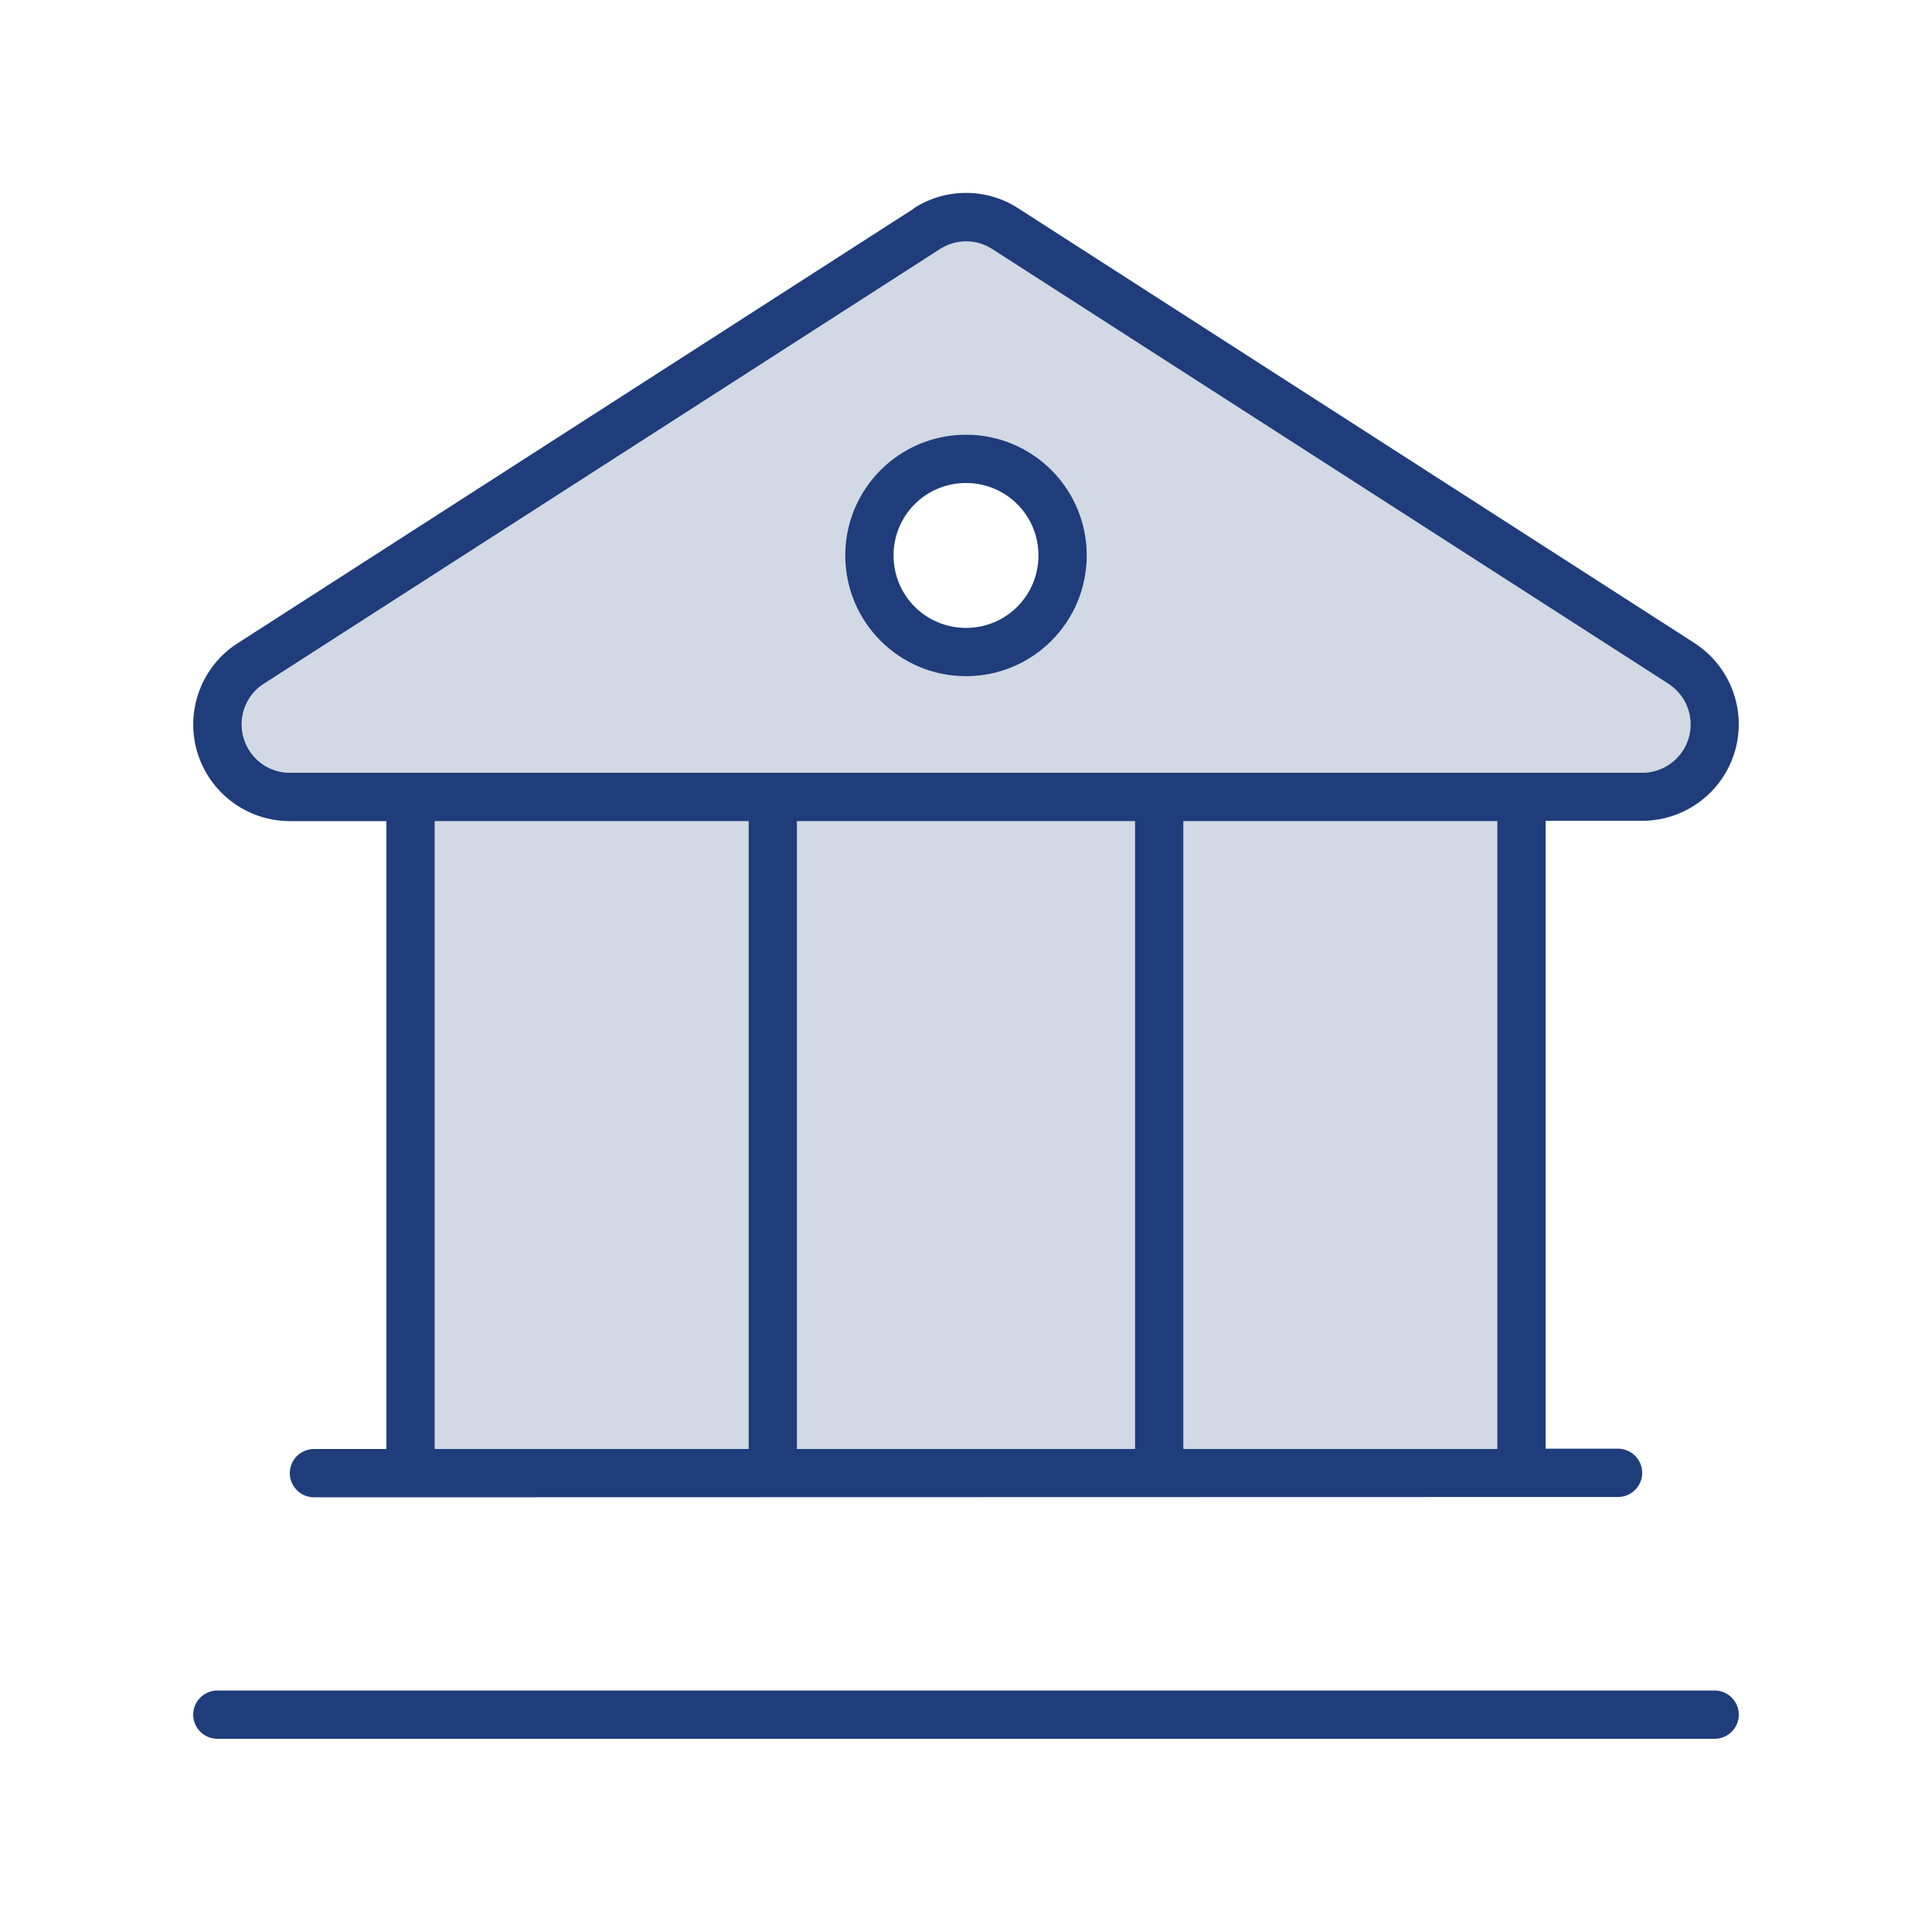
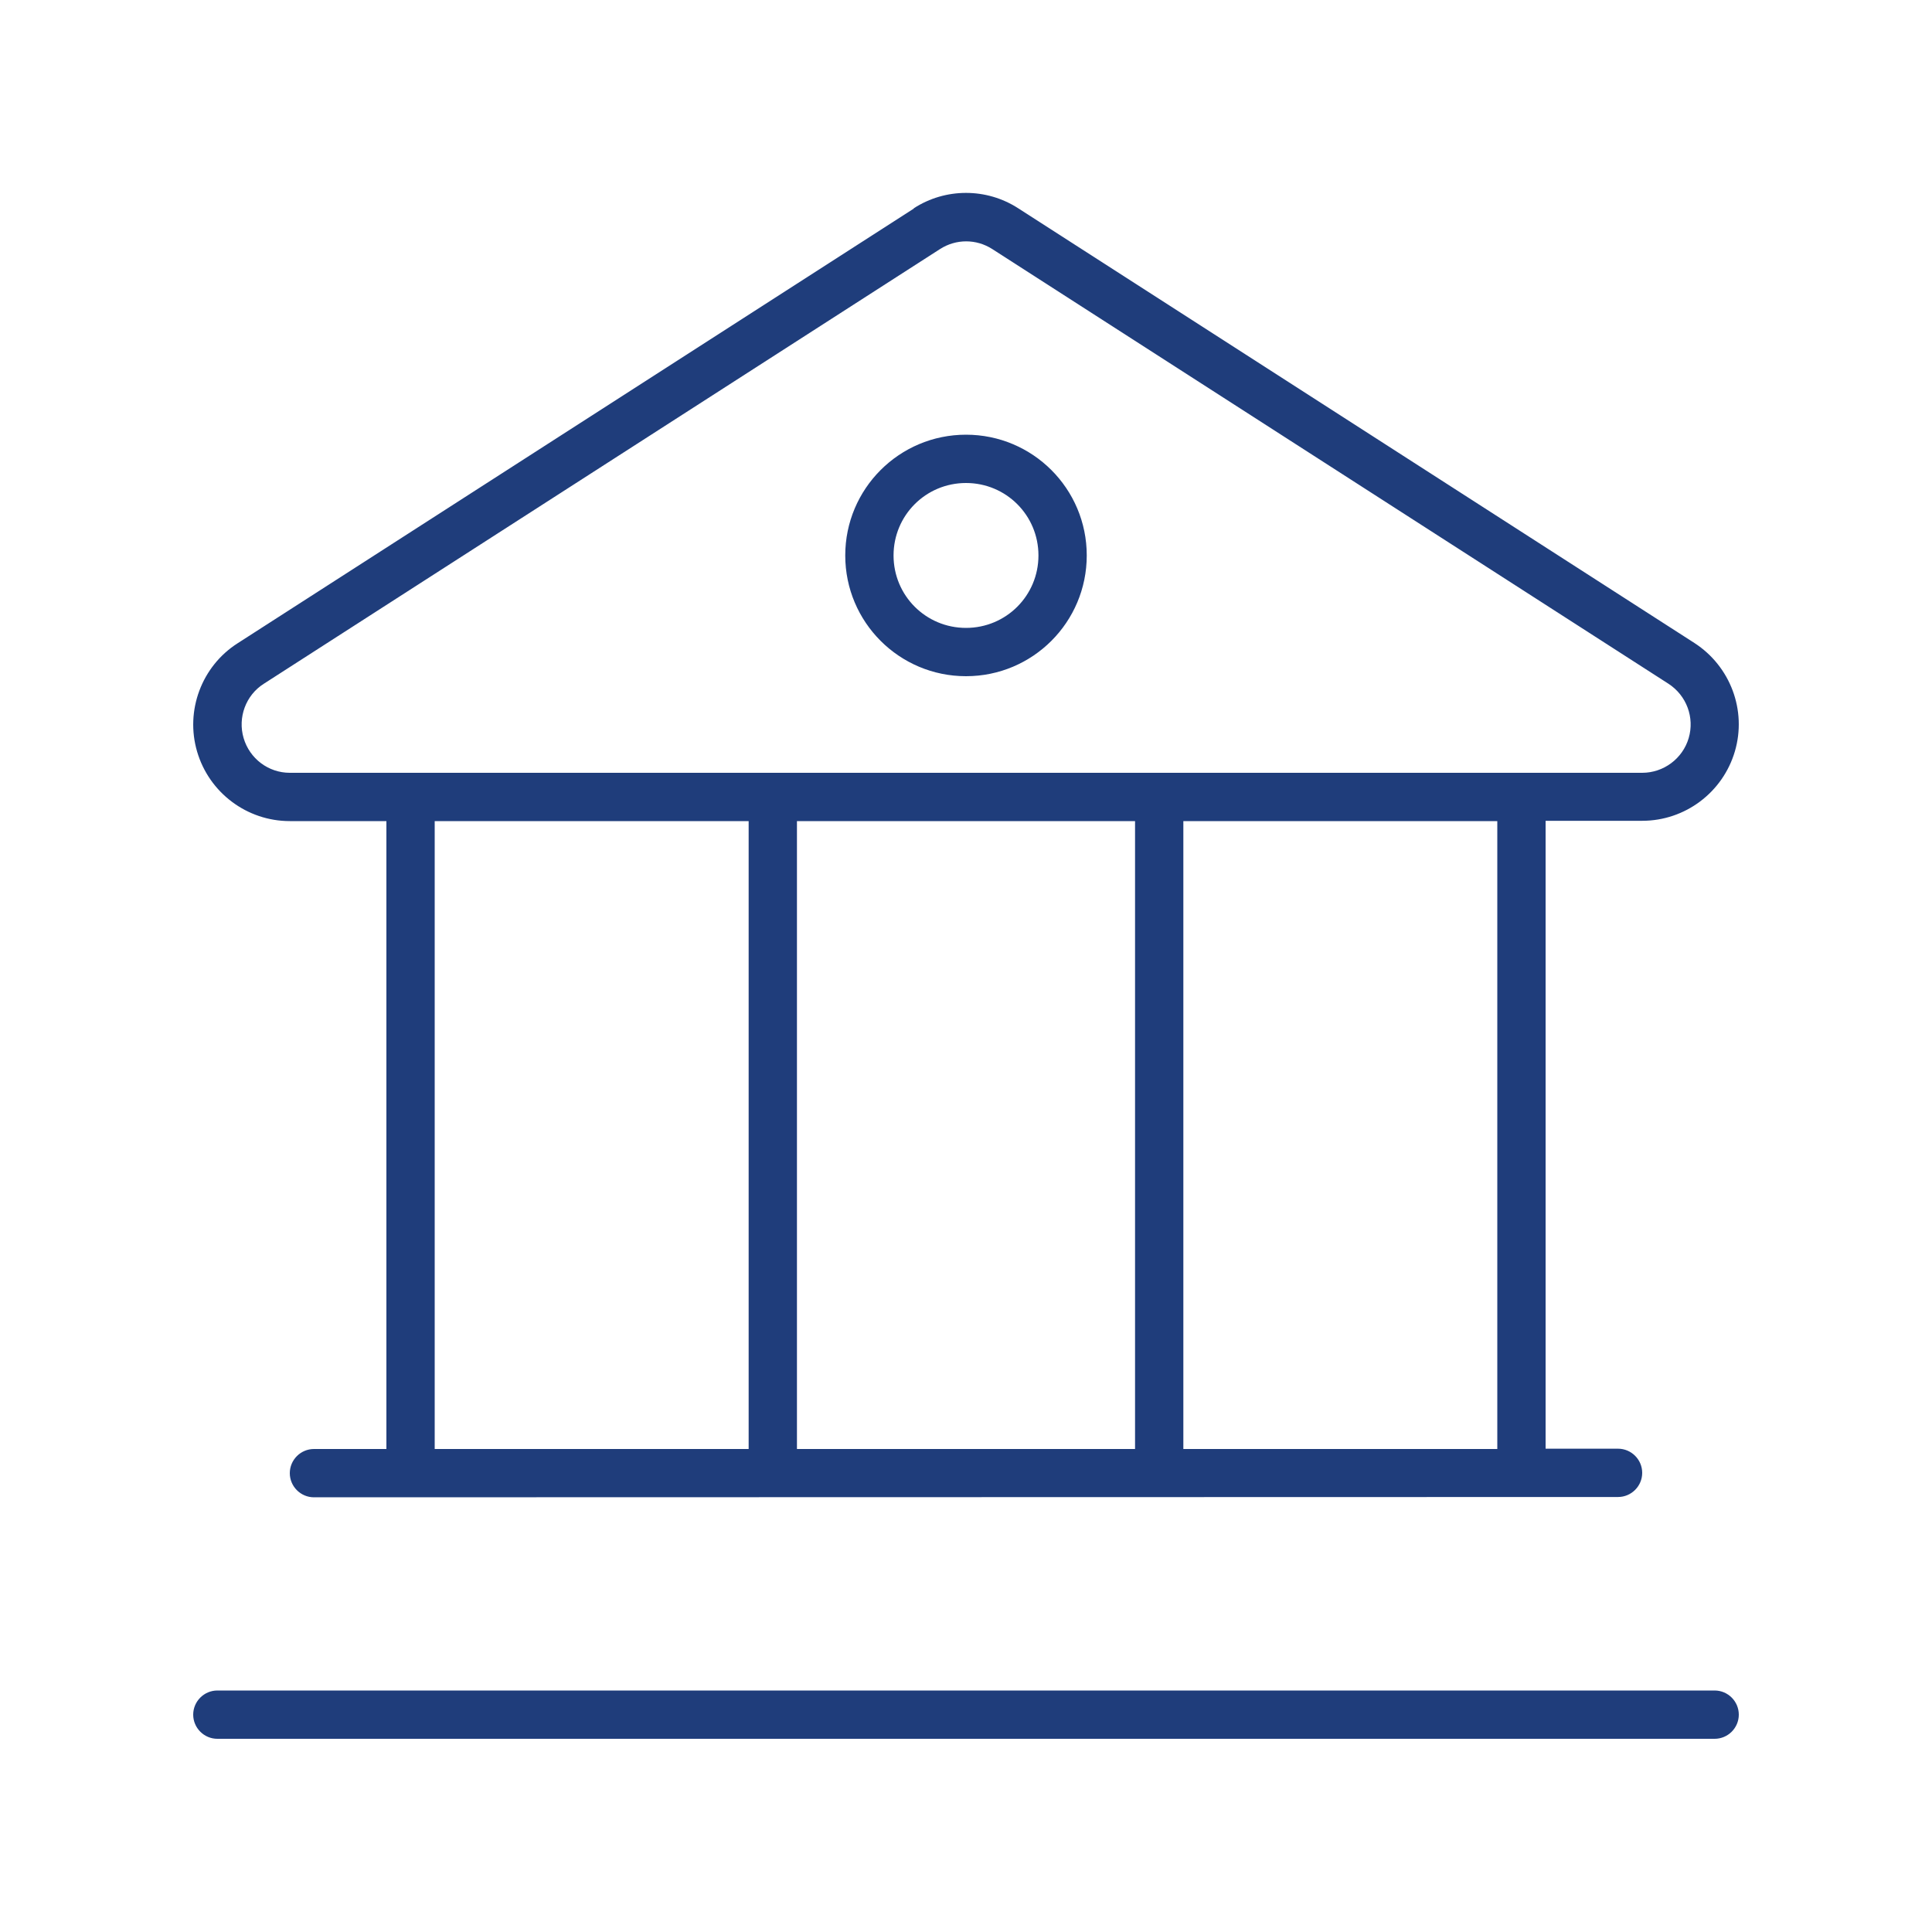
<svg xmlns="http://www.w3.org/2000/svg" viewBox="0 0 640 640">
-   <path opacity="0.2" fill="#1f3d7b" d="M80.7 244.5C82.7 251.3 89 256 96.1 256L544.1 256C551.2 256 557.5 251.3 559.5 244.5C561.5 237.7 558.8 230.4 552.8 226.5L328.8 82.5C323.5 79.1 316.8 79.1 311.5 82.5L87.5 226.5C81.5 230.3 78.8 237.7 80.8 244.5zM144 272L144 480L248 480L248 272L144 272zM264 272L264 480L376 480L376 272L264 272zM360 184C360 206.1 342.1 224 320 224C297.9 224 280 206.1 280 184C280 161.9 297.9 144 320 144C342.1 144 360 161.9 360 184zM392 272L392 480L496 480L496 272L392 272z" />
  <path fill="#1f3d7b" d="M328.7 82.5C323.4 79.1 316.7 79.1 311.4 82.5L87.4 226.5C81.4 230.3 78.7 237.7 80.7 244.5C82.7 251.3 88.9 256 96 256L544 256C551.1 256 557.4 251.3 559.4 244.5C561.4 237.7 558.7 230.4 552.7 226.5L328.7 82.5zM302.7 69C313.2 62.2 326.8 62.2 337.3 69L561.3 213C573.2 220.7 578.7 235.3 574.7 248.9C570.7 262.5 558.2 271.9 544 271.9L512 271.9L512 479.9L536 479.9C540.4 479.9 544 483.5 544 487.9C544 492.3 540.4 495.9 536 495.9L104 496C99.6 496 96 492.4 96 488C96 483.6 99.6 480 104 480L128 480L128 272L96 272C81.8 272 69.3 262.6 65.3 249C61.3 235.4 66.8 220.7 78.7 213.1L302.7 69.1zM392 272L392 480L496 480L496 272L392 272zM264 480L376 480L376 272L264 272L264 480zM144 272L144 480L248 480L248 272L144 272zM72 560L568 560C572.4 560 576 563.6 576 568C576 572.4 572.4 576 568 576L72 576C67.6 576 64 572.4 64 568C64 563.6 67.6 560 72 560zM320 144C342.1 144 360 161.9 360 184C360 206.1 342.1 224 320 224C297.9 224 280 206.1 280 184C280 161.9 297.9 144 320 144zM344 184C344 170.7 333.3 160 320 160C306.7 160 296 170.7 296 184C296 197.3 306.7 208 320 208C333.3 208 344 197.3 344 184z" />
</svg>